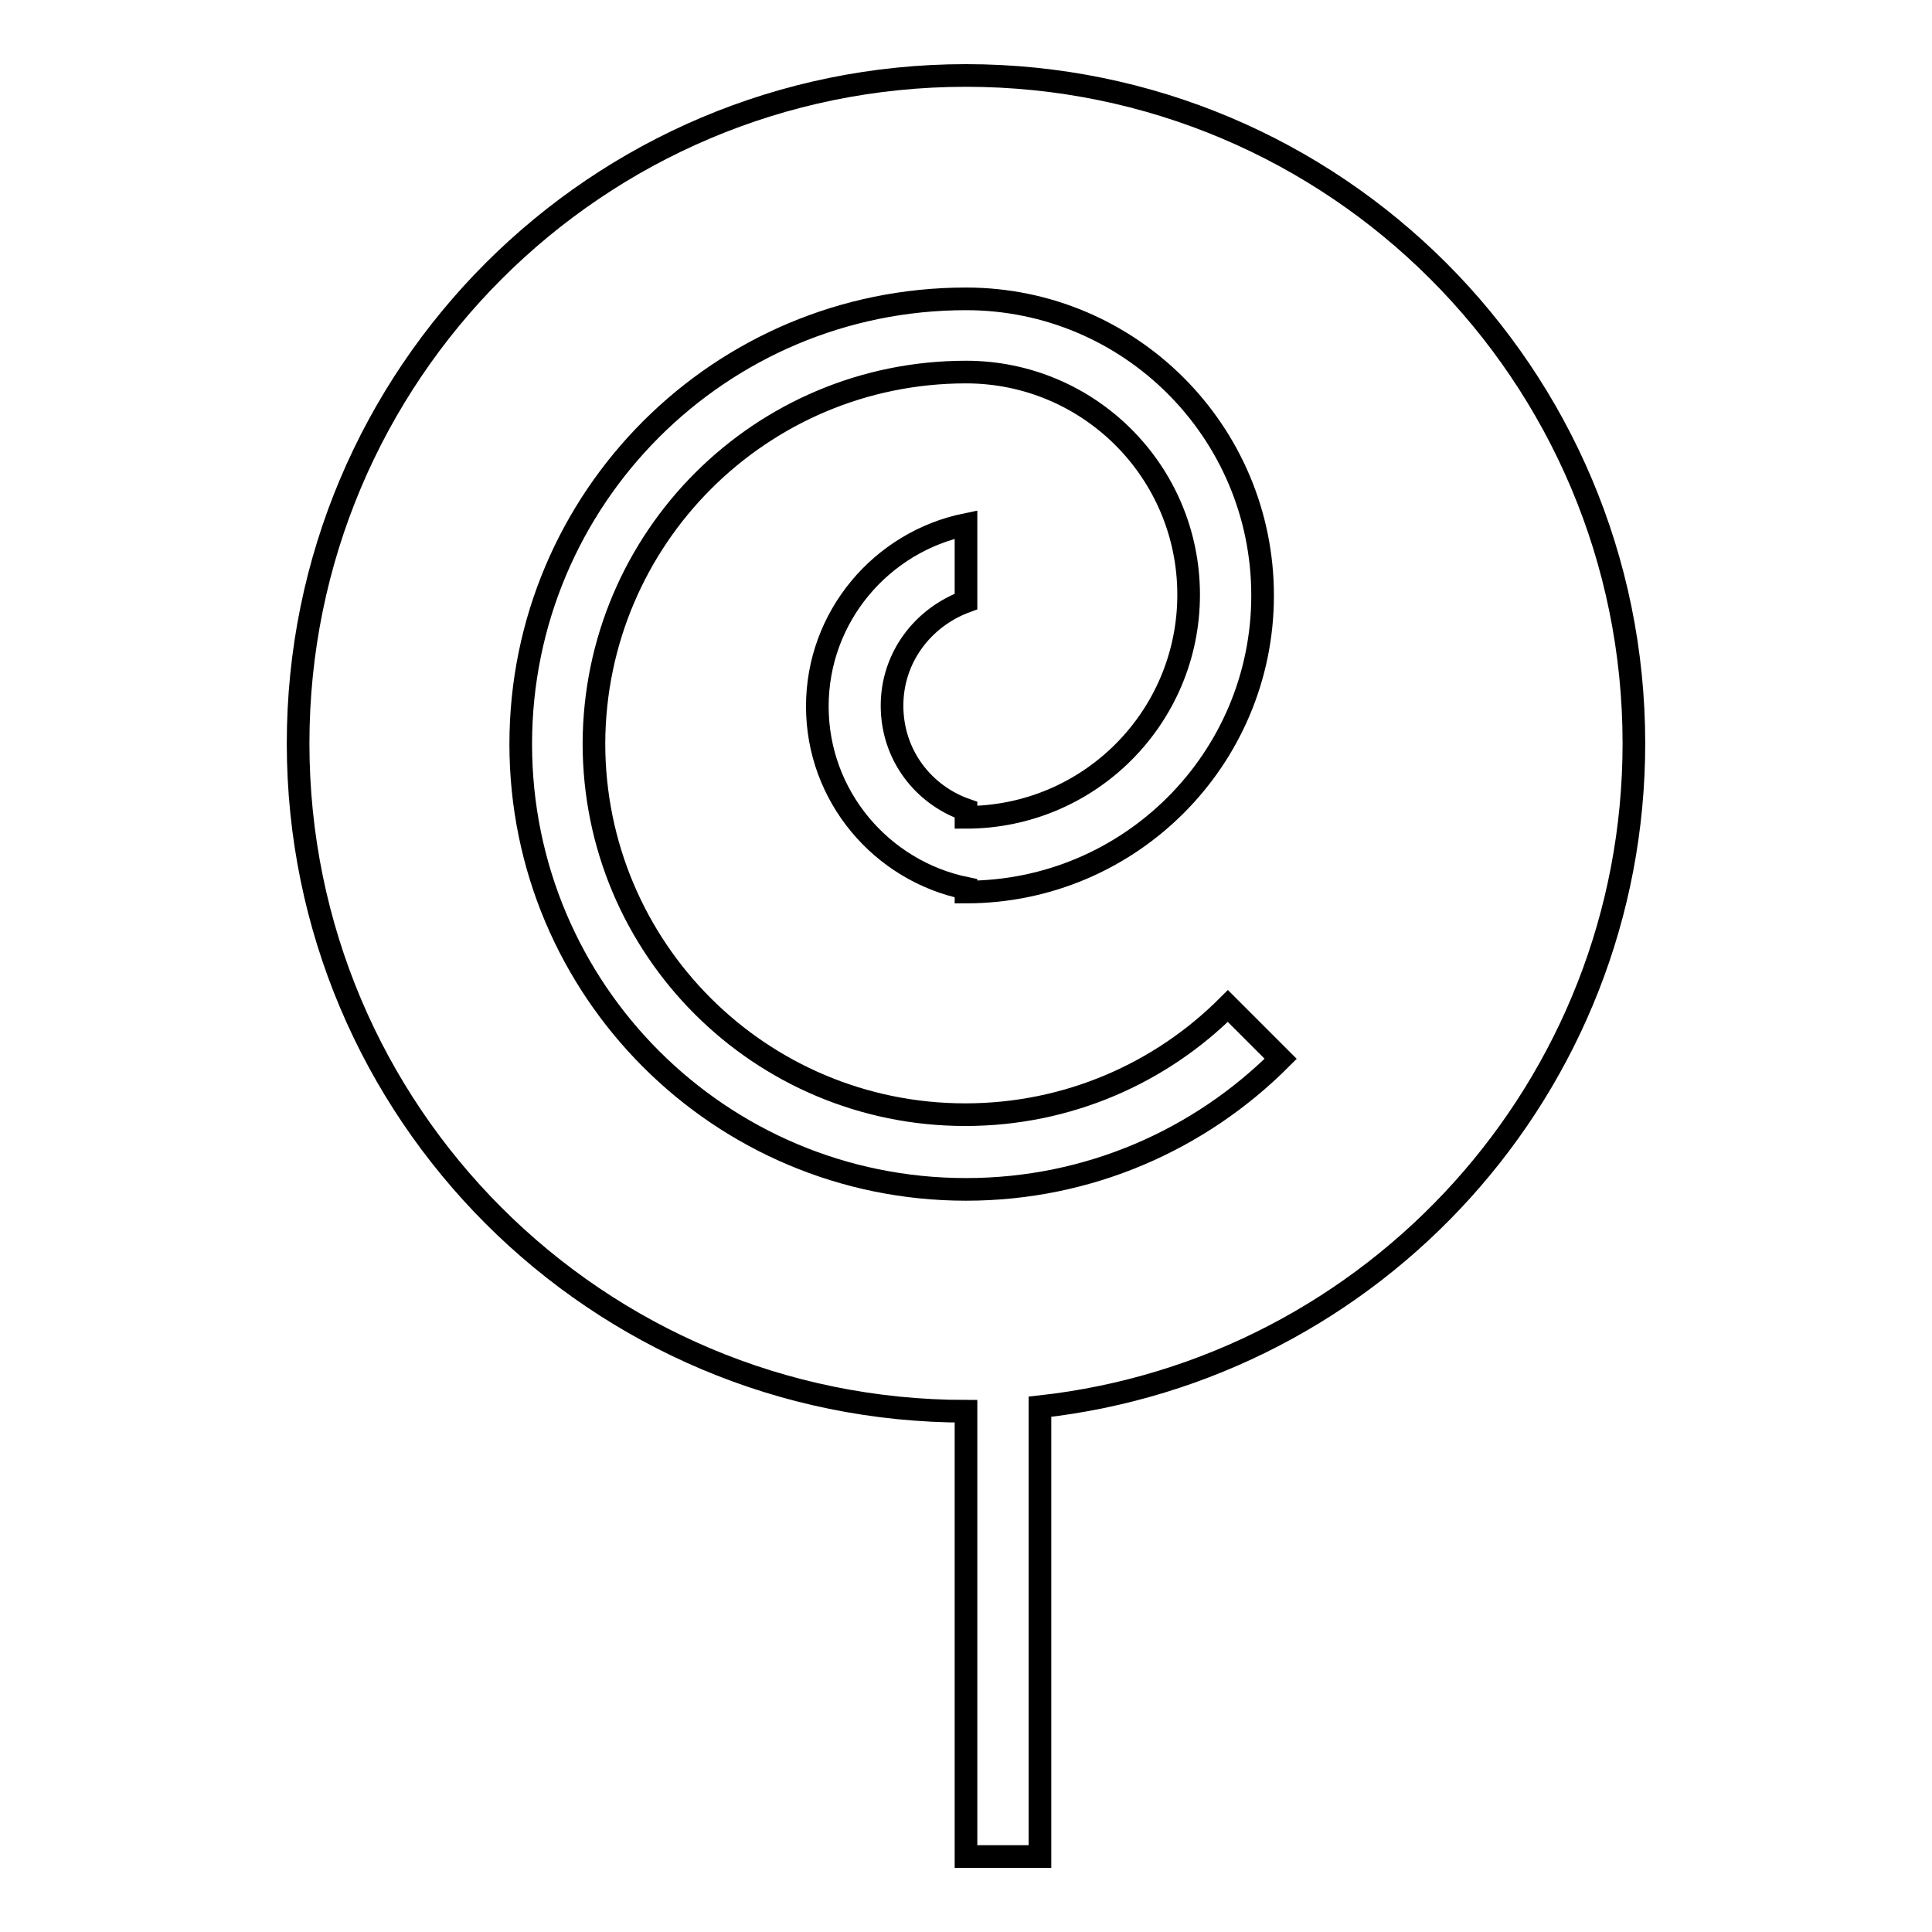
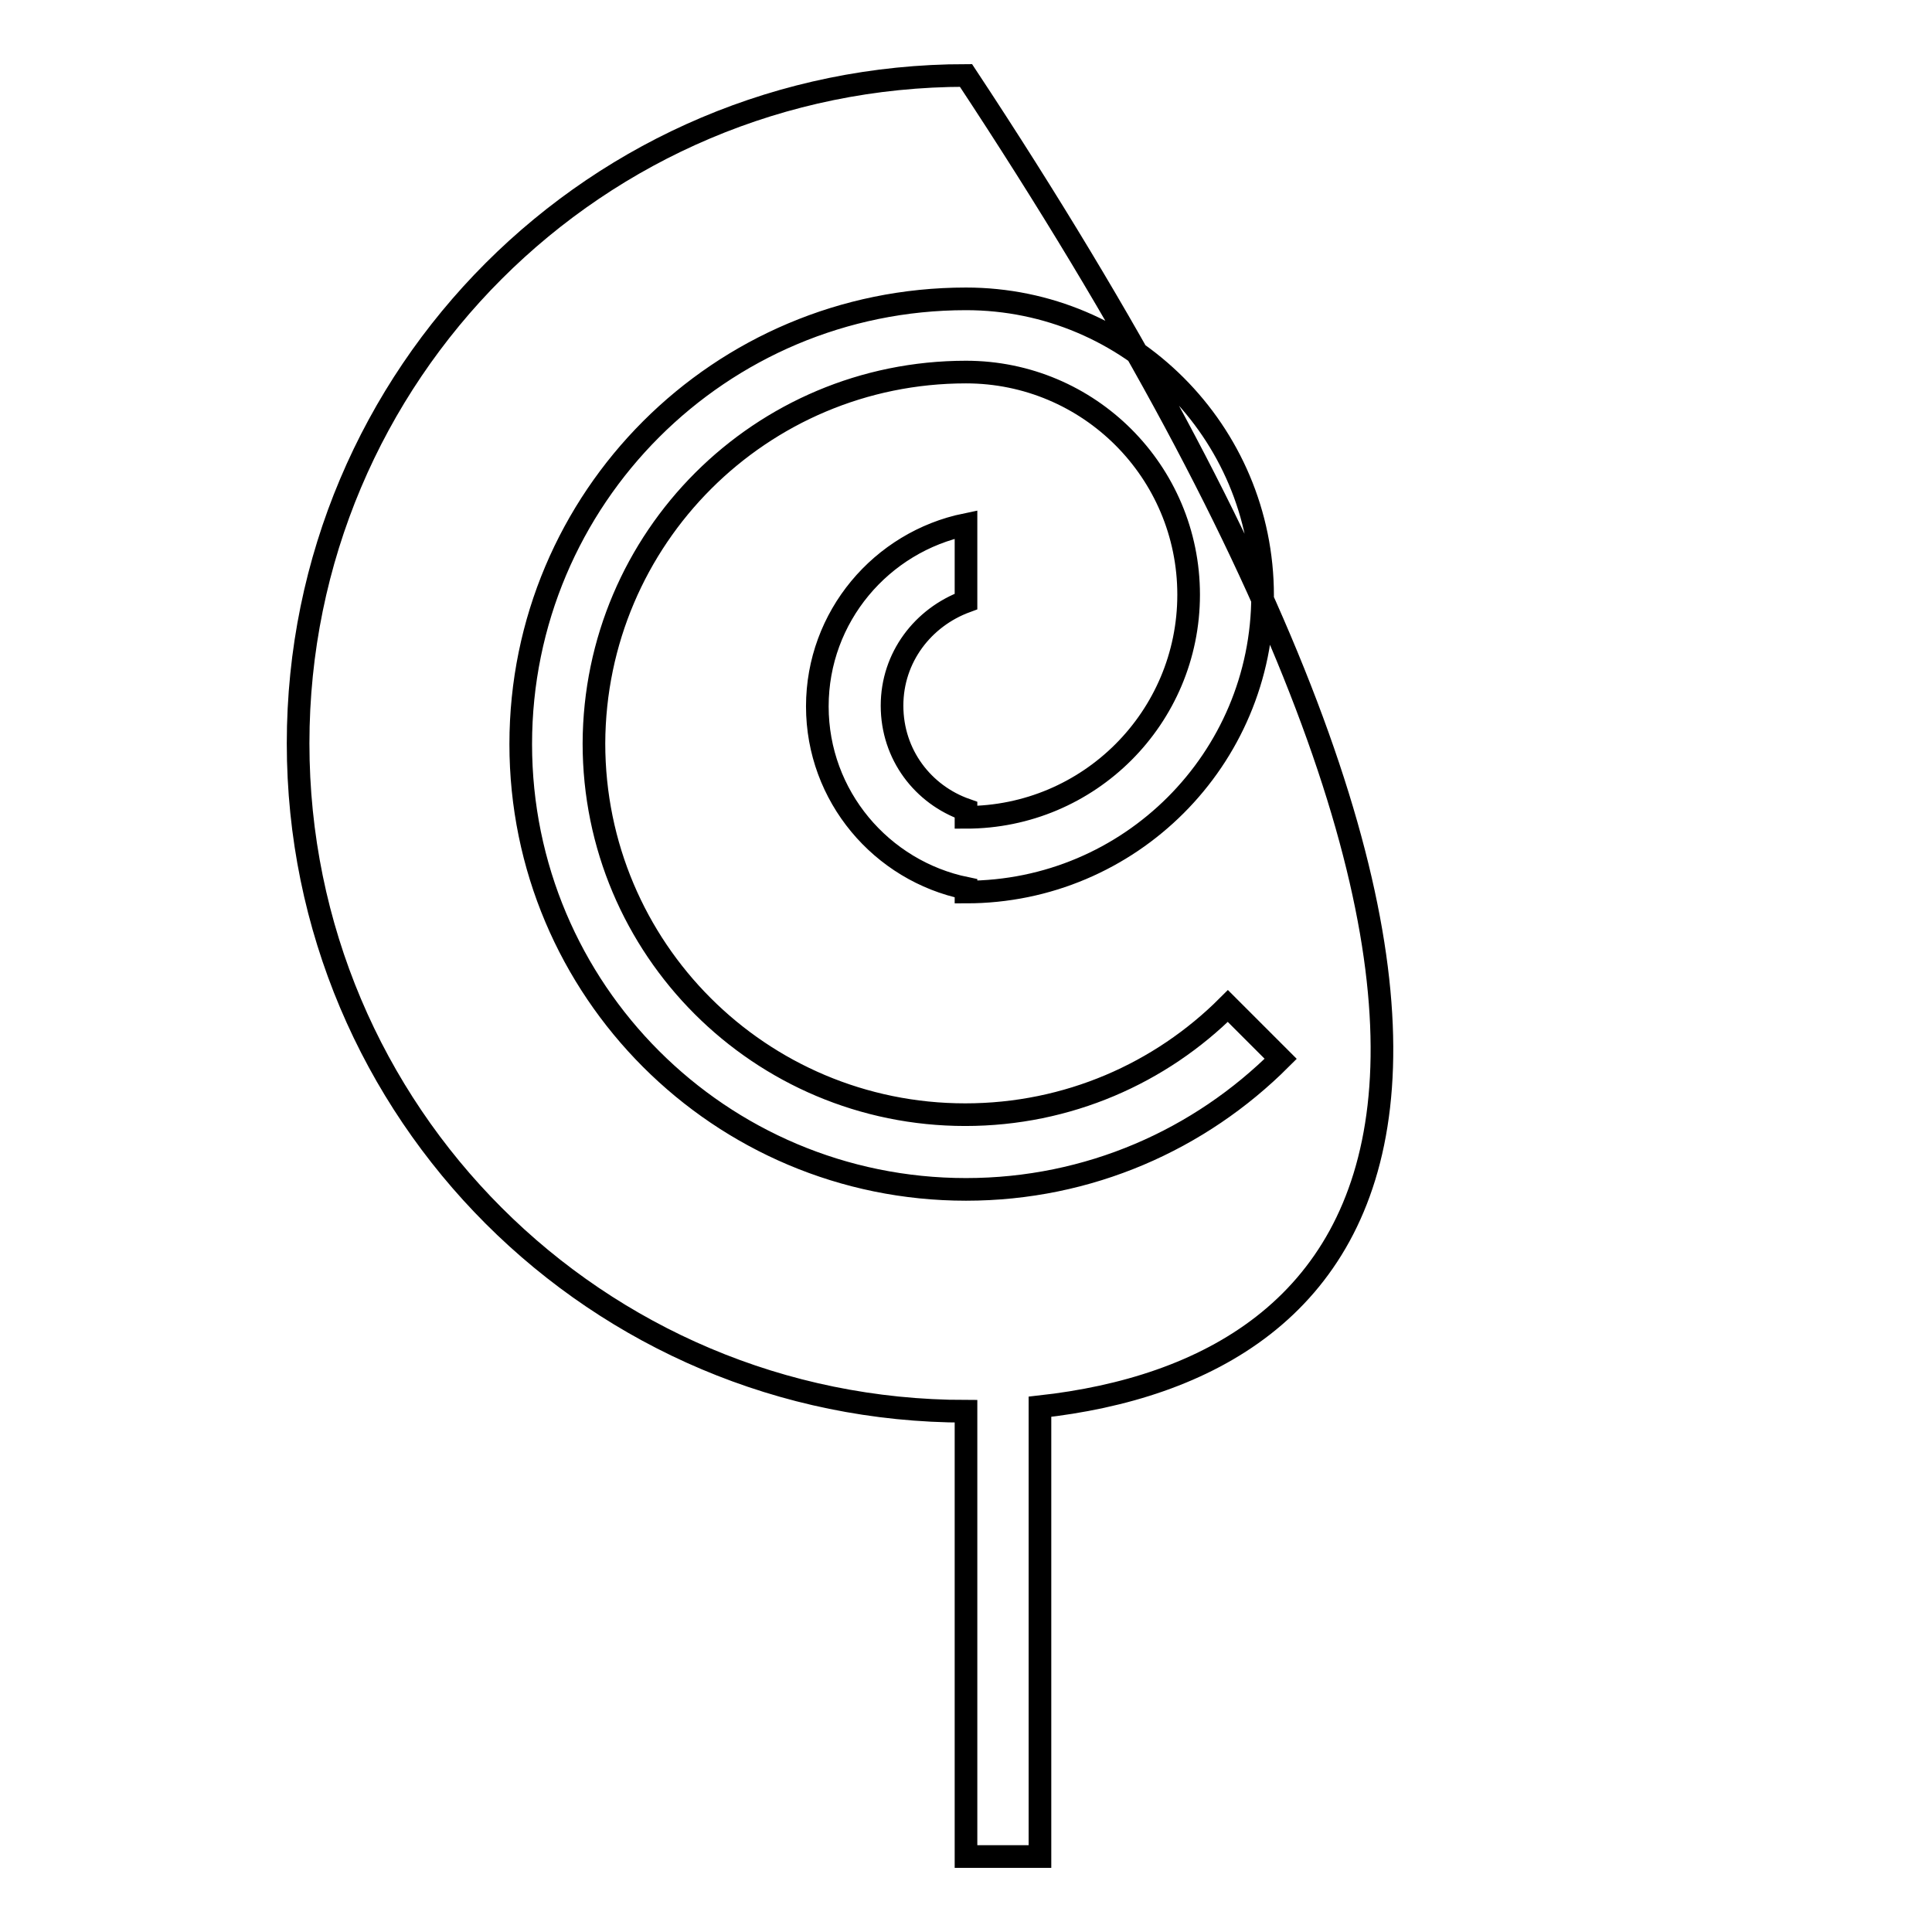
<svg xmlns="http://www.w3.org/2000/svg" version="1.1" x="0px" y="0px" viewBox="0 0 256 256" enable-background="new 0 0 256 256" xml:space="preserve">
  <g>
    <g>
-       <path stroke-width="3" fill-opacity="0" stroke="#000000" d="M137.8,186.4V246H128v-59c-48.9,0-88.5-39.6-88.5-88.5C39.5,49.6,79.1,10,128,10s88.5,39.6,88.5,88.5C216.5,144,182.1,181.5,137.8,186.4L137.8,186.4z M128,49.3L128,49.3c16.3,0,29.5,13.2,29.5,29.5c0,16.3-13.2,29.5-29.5,29.5v-1c-5.7-2-9.8-7.3-9.8-13.8c0-6.4,4.1-11.7,9.8-13.8V69.5c-11.2,2.3-19.7,12.2-19.7,24.1c0,11.9,8.5,21.8,19.7,24.1v0.5c21.7,0,39.3-17.6,39.3-39.3c0-21.7-17.6-39.3-39.3-39.3c-32.6,0-59,26.4-59,59c0,32.6,26.4,59,59,59c16.3,0,31-6.6,41.7-17.3l-7-7c-8.9,8.9-21.2,14.4-34.8,14.4c-27.2,0-49.2-22-49.2-49.2C78.8,71.3,100.8,49.3,128,49.3L128,49.3z" />
+       <path stroke-width="3" fill-opacity="0" stroke="#000000" d="M137.8,186.4V246H128v-59c-48.9,0-88.5-39.6-88.5-88.5C39.5,49.6,79.1,10,128,10C216.5,144,182.1,181.5,137.8,186.4L137.8,186.4z M128,49.3L128,49.3c16.3,0,29.5,13.2,29.5,29.5c0,16.3-13.2,29.5-29.5,29.5v-1c-5.7-2-9.8-7.3-9.8-13.8c0-6.4,4.1-11.7,9.8-13.8V69.5c-11.2,2.3-19.7,12.2-19.7,24.1c0,11.9,8.5,21.8,19.7,24.1v0.5c21.7,0,39.3-17.6,39.3-39.3c0-21.7-17.6-39.3-39.3-39.3c-32.6,0-59,26.4-59,59c0,32.6,26.4,59,59,59c16.3,0,31-6.6,41.7-17.3l-7-7c-8.9,8.9-21.2,14.4-34.8,14.4c-27.2,0-49.2-22-49.2-49.2C78.8,71.3,100.8,49.3,128,49.3L128,49.3z" />
    </g>
  </g>
</svg>